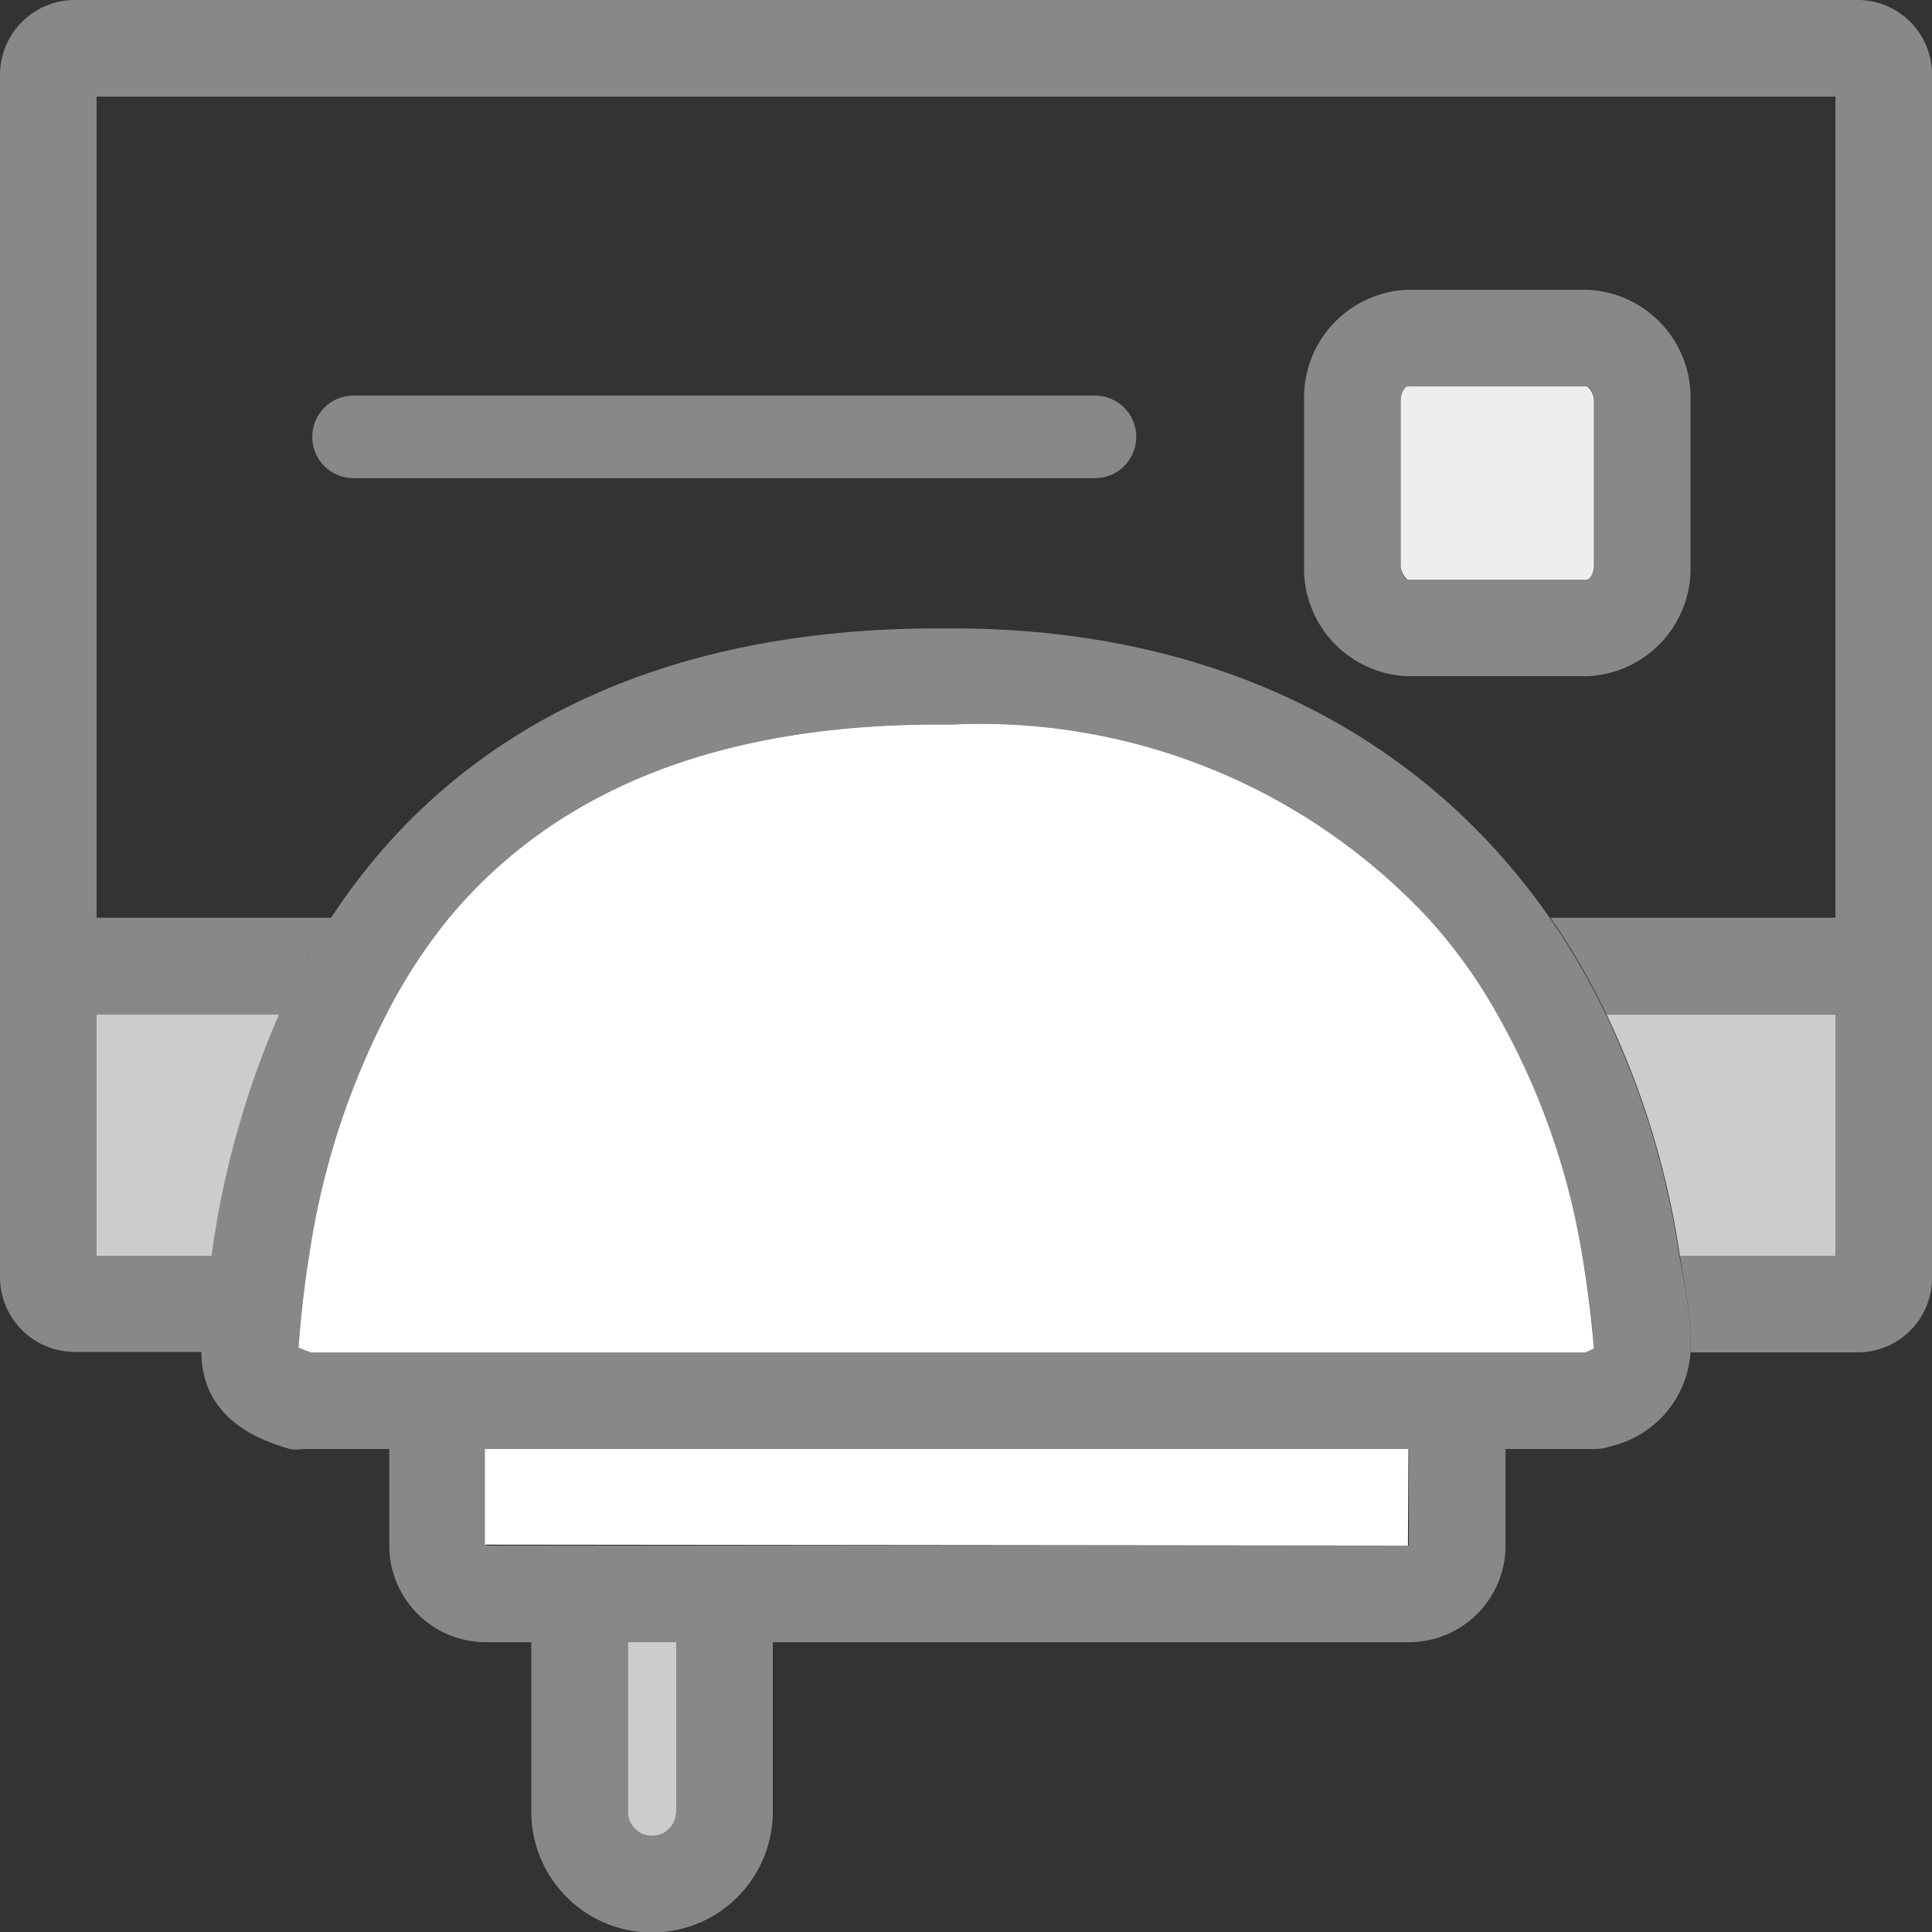
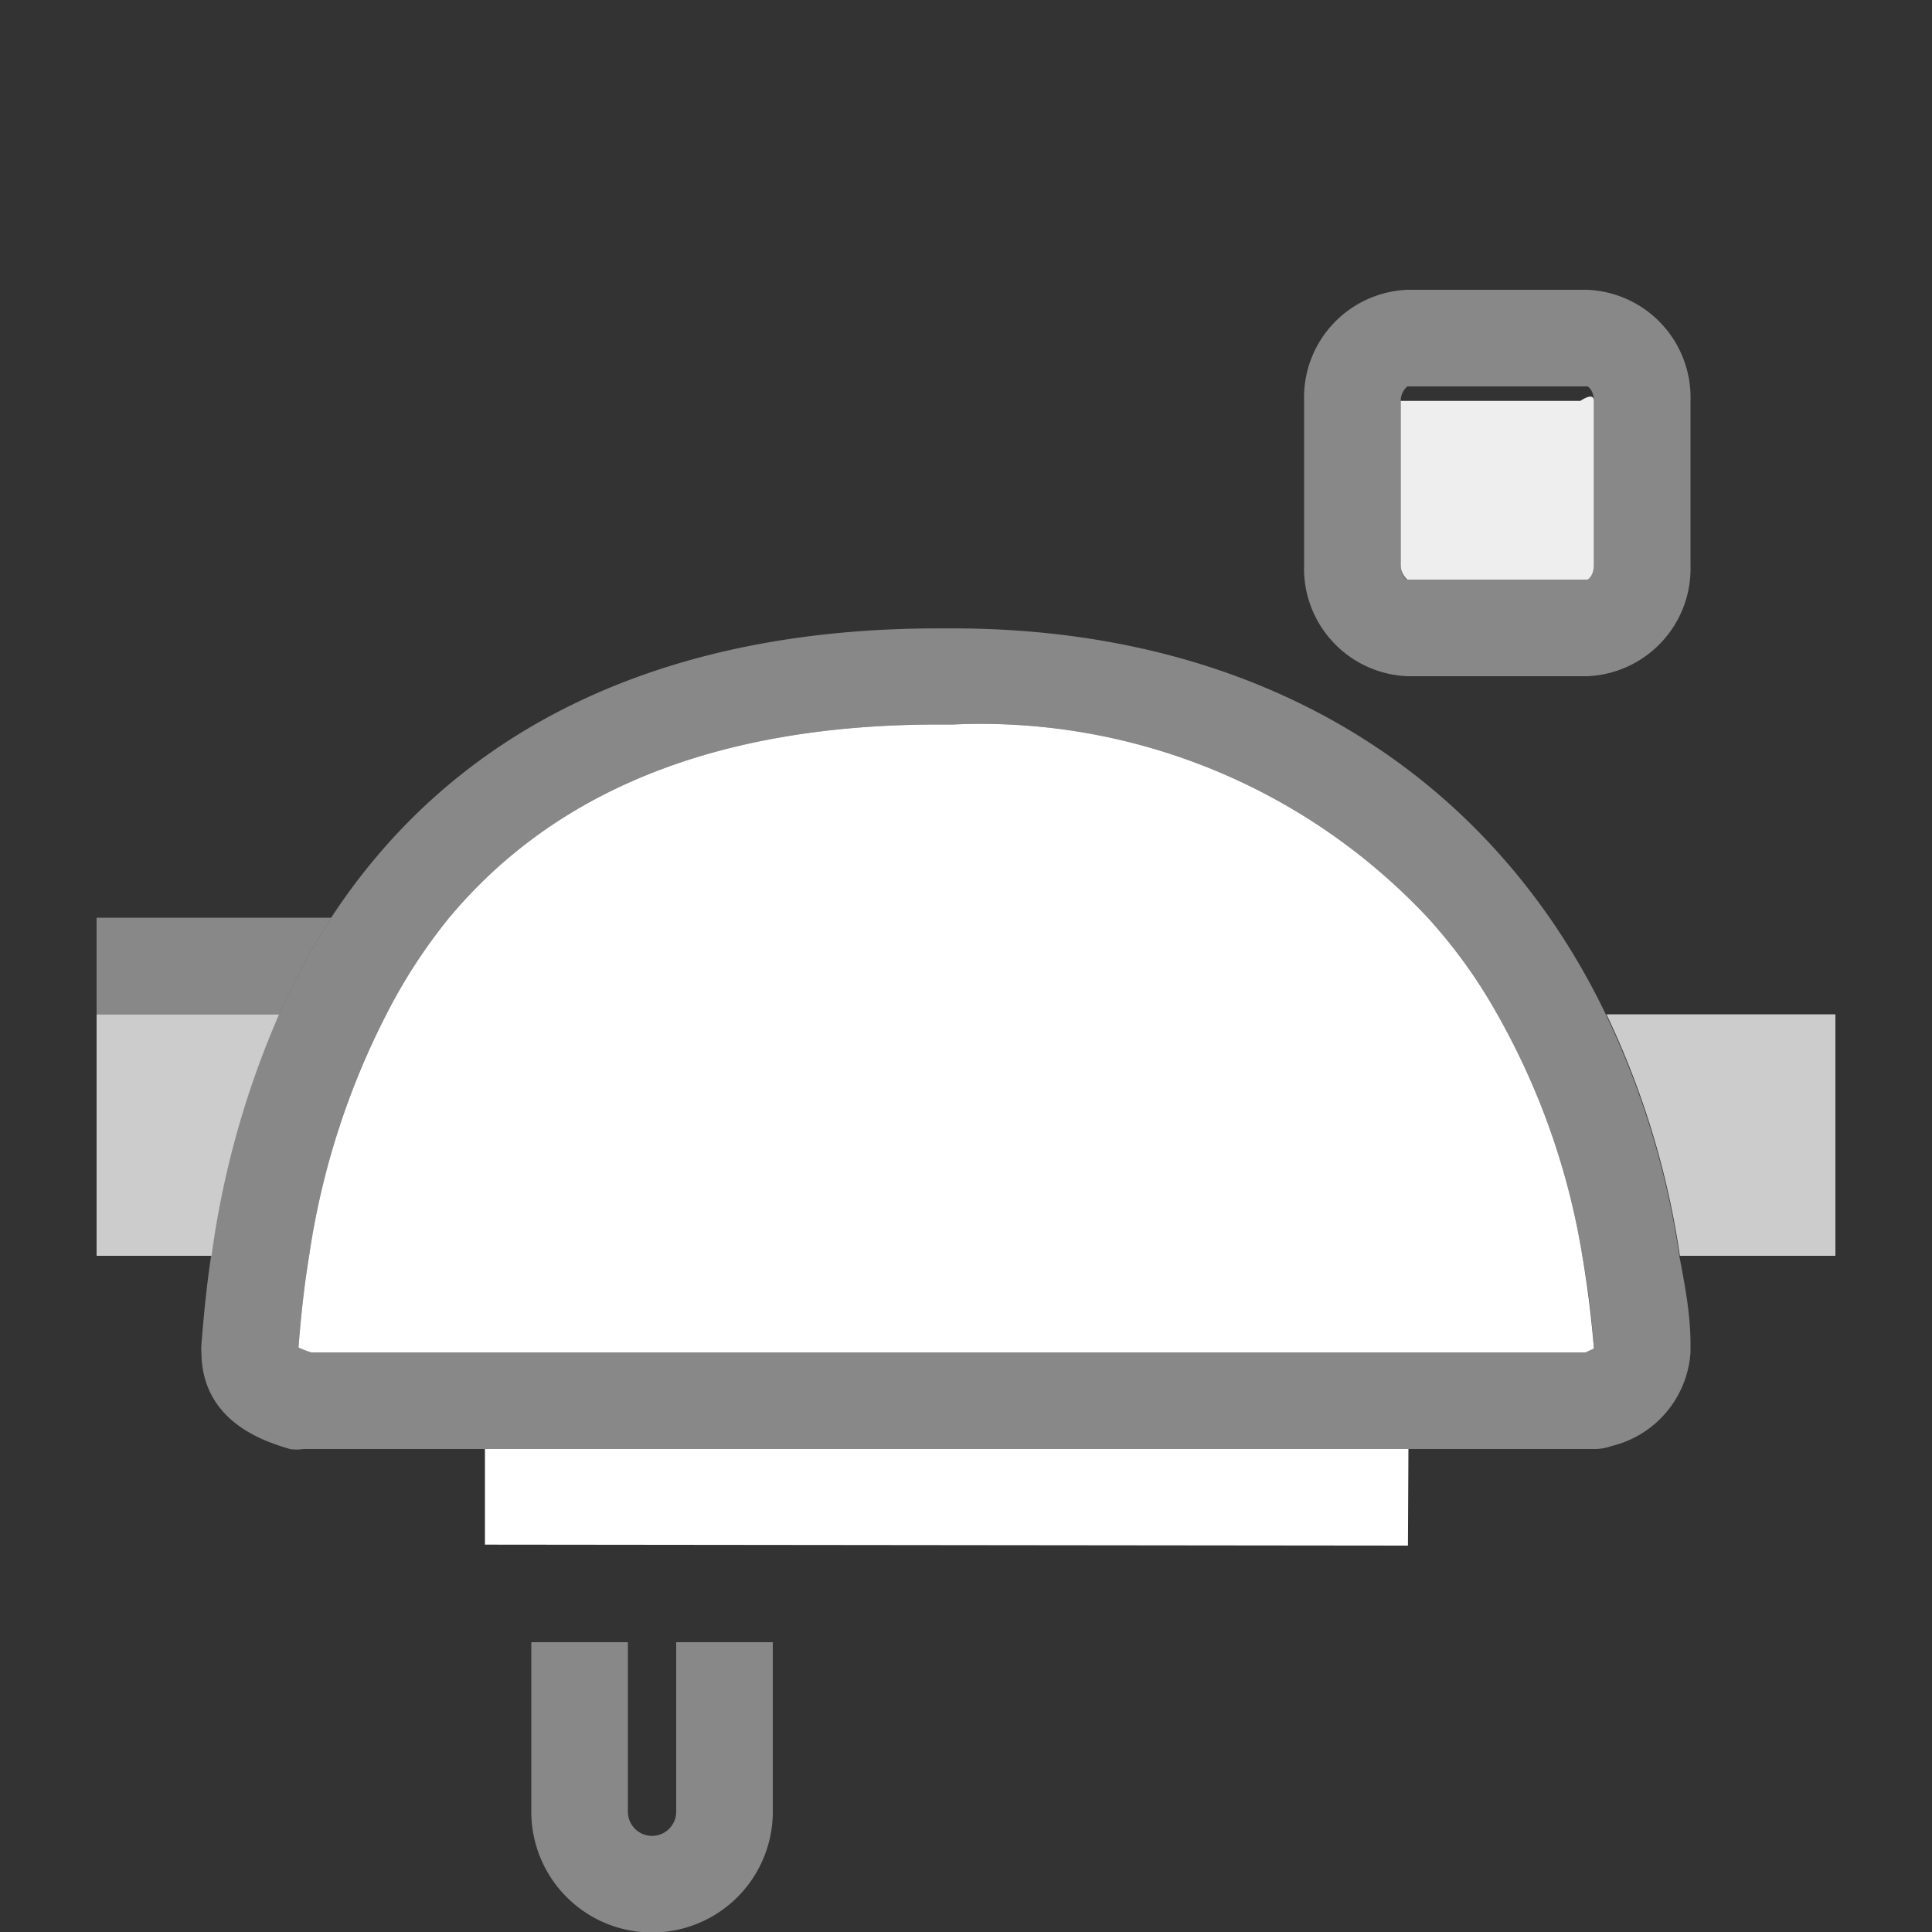
<svg xmlns="http://www.w3.org/2000/svg" id="Layer_1" data-name="Layer 1" viewBox="0 0 40 40">
  <rect x="0" y="0" width="40" height="40" fill="#333333" stroke="none" />
  <defs>
    <style>
      .cls-1 {
        fill: #888;
      }

      .cls-2 {
        fill: #ccc;
      }

      .cls-3 {
        fill: #eee;
      }

      .cls-4 {
        fill: #fff;
      }
    </style>
  </defs>
  <title>shopify-plus-card-reader-01</title>
  <g id="_Group_" data-name="&lt;Group&gt;">
    <g>
-       <path class="cls-1" d="M40,1.55v24.9A1.54,1.54,0,0,1,38.45,28H35v-.17c0-.63-.12-1.24-.22-1.83H38V2H2V26H4.38c-.09.59-.15,1.2-.2,1.83a.81.81,0,0,0,0,.16H1.55A1.55,1.55,0,0,1,0,26.45V1.55A1.55,1.55,0,0,1,1.55,0h36.9A1.54,1.54,0,0,1,40,1.55Z" />
      <path class="cls-2" d="M38,21v5H34.78a17.5,17.5,0,0,0-1.52-5Z" />
-       <path class="cls-1" d="M38,19v2H33.26a14.51,14.51,0,0,0-1.16-2Z" />
      <path class="cls-1" d="M35,27.83V28a2.14,2.14,0,0,1-1.64,1.94A1,1,0,0,1,33,30H6.28A.9.9,0,0,1,6,30c-.5-.15-1.82-.55-1.83-2h0a.81.81,0,0,1,0-.16c.05-.63.11-1.24.2-1.83a18.76,18.76,0,0,1,1.4-5,15.24,15.24,0,0,1,1.08-2c2.56-3.92,6.84-6,12.58-6h.29c5.41,0,9.71,2.17,12.37,6a14.51,14.51,0,0,1,1.16,2,17.5,17.5,0,0,1,1.52,5C34.88,26.59,35,27.2,35,27.83ZM32.83,28l.17-.08q-.07-1-.24-1.92A15,15,0,0,0,31,21a10.71,10.71,0,0,0-1.44-2,12.68,12.68,0,0,0-9.83-4h-.29q-6.8,0-10.14,4A11.26,11.26,0,0,0,8,21,16,16,0,0,0,6.4,26c-.1.61-.17,1.24-.22,1.9a2.45,2.45,0,0,0,.26.1Z" />
      <path class="cls-1" d="M35,8.3v3.4A2.23,2.23,0,0,1,32.86,14H29.14A2.23,2.23,0,0,1,27,11.7V8.3A2.23,2.23,0,0,1,29.14,6h3.72A2.23,2.23,0,0,1,35,8.3Zm-2,3.4V8.3c0-.2-.11-.3-.14-.3H29.14s-.14.1-.14.3v3.4c0,.2.11.3.14.3h3.72S33,11.9,33,11.7Z" />
-       <path class="cls-3" d="M33,8.3v3.4c0,.2-.11.3-.14.3H29.14s-.14-.1-.14-.3V8.3c0-.2.11-.3.14-.3h3.72S33,8.1,33,8.3Z" />
+       <path class="cls-3" d="M33,8.3v3.4c0,.2-.11.3-.14.3H29.14s-.14-.1-.14-.3V8.3h3.72S33,8.1,33,8.3Z" />
      <path class="cls-4" d="M33,27.92l-.17.08H6.44a2.45,2.45,0,0,1-.26-.1c.05-.66.12-1.29.22-1.9A16,16,0,0,1,8,21,11.26,11.26,0,0,1,9.3,19q3.34-4,10.14-4h.29a12.68,12.68,0,0,1,9.83,4A10.71,10.71,0,0,1,31,21a15,15,0,0,1,1.76,5Q32.92,26.93,33,27.92Z" />
-       <path class="cls-1" d="M31.17,30v2a2,2,0,0,1-2,2H10.06a2,2,0,0,1-2-2V30h2v2l19.11,0V30Z" />
      <polygon class="cls-4" points="29.16 30 29.15 32 10.04 31.98 10.04 30 29.16 30" />
      <path class="cls-1" d="M16,34v3.51a2.5,2.5,0,0,1-5,0V34h2v3.51a.5.5,0,0,0,1,0V34Z" />
-       <path class="cls-2" d="M14,34v3.51a.5.5,0,0,1-1,0V34Z" />
      <path class="cls-1" d="M2,19H6.86a15.24,15.24,0,0,0-1.08,2H2Z" />
      <path class="cls-2" d="M2,21H5.78a18.76,18.76,0,0,0-1.4,5H2Z" />
    </g>
  </g>
-   <path class="cls-1" d="M22.67,8.19a.85.85,0,1,1,0,1.71H7.32a.85.85,0,1,1,0-1.71Z" />
</svg>